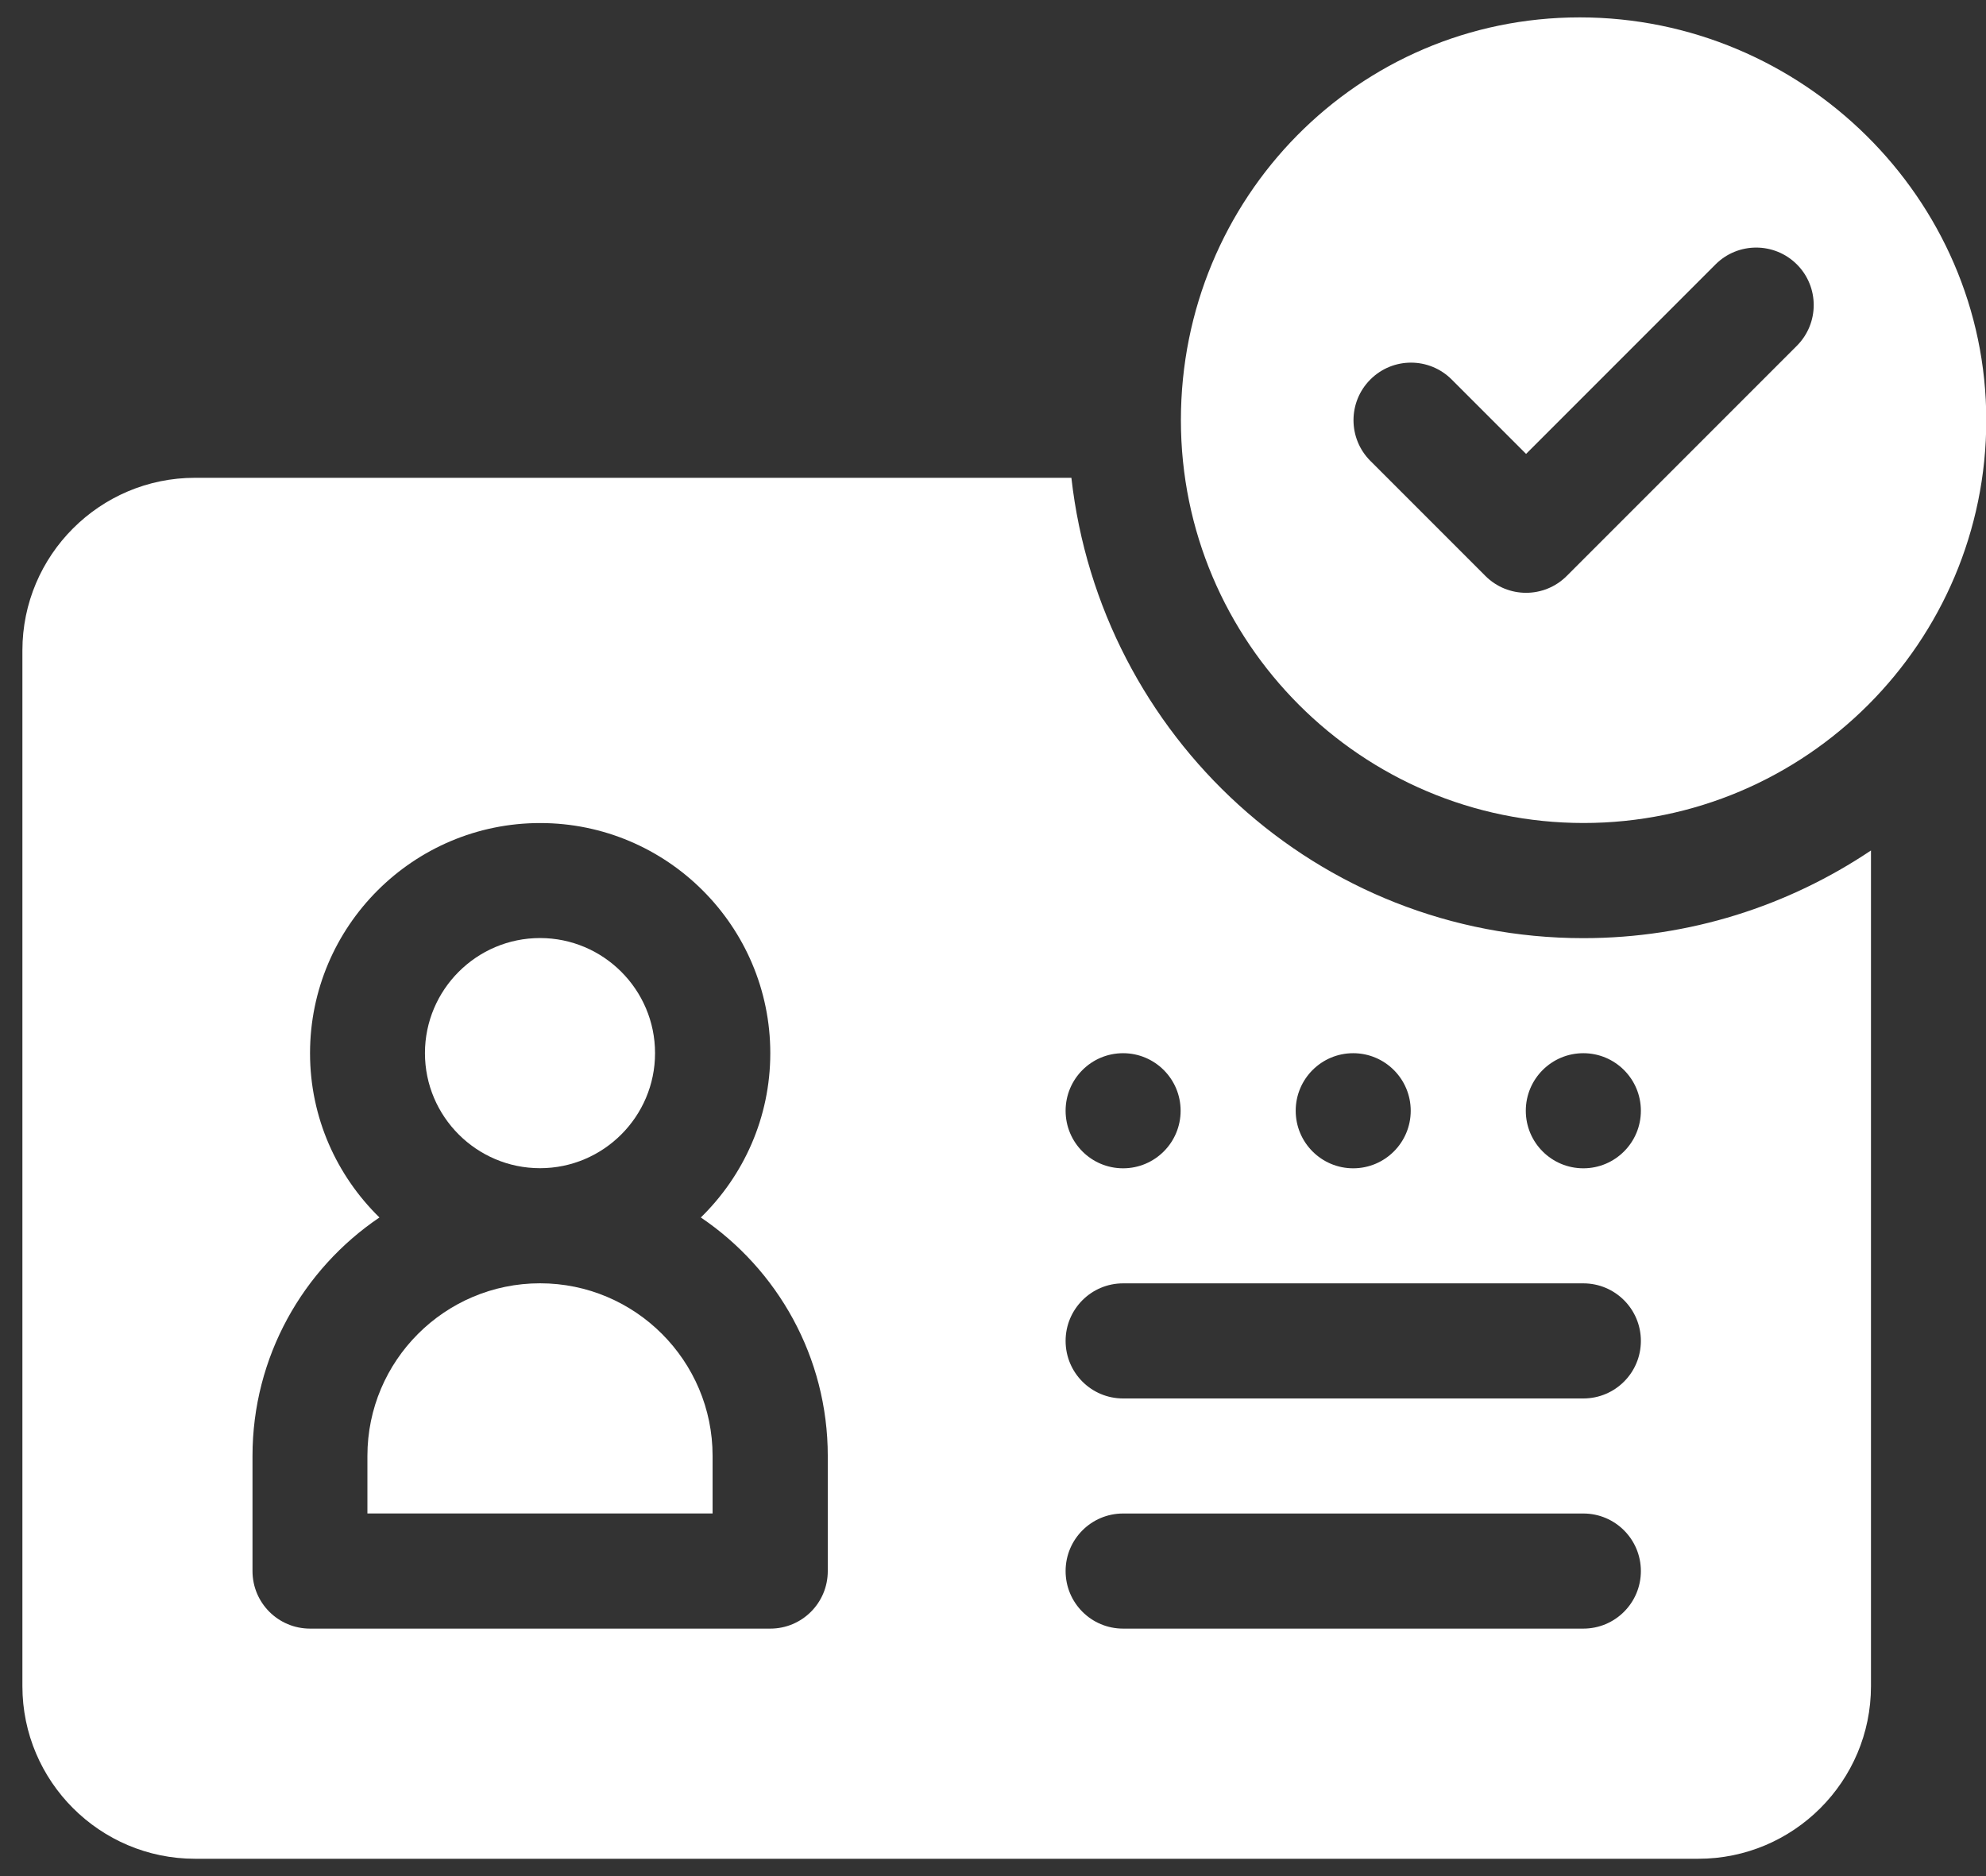
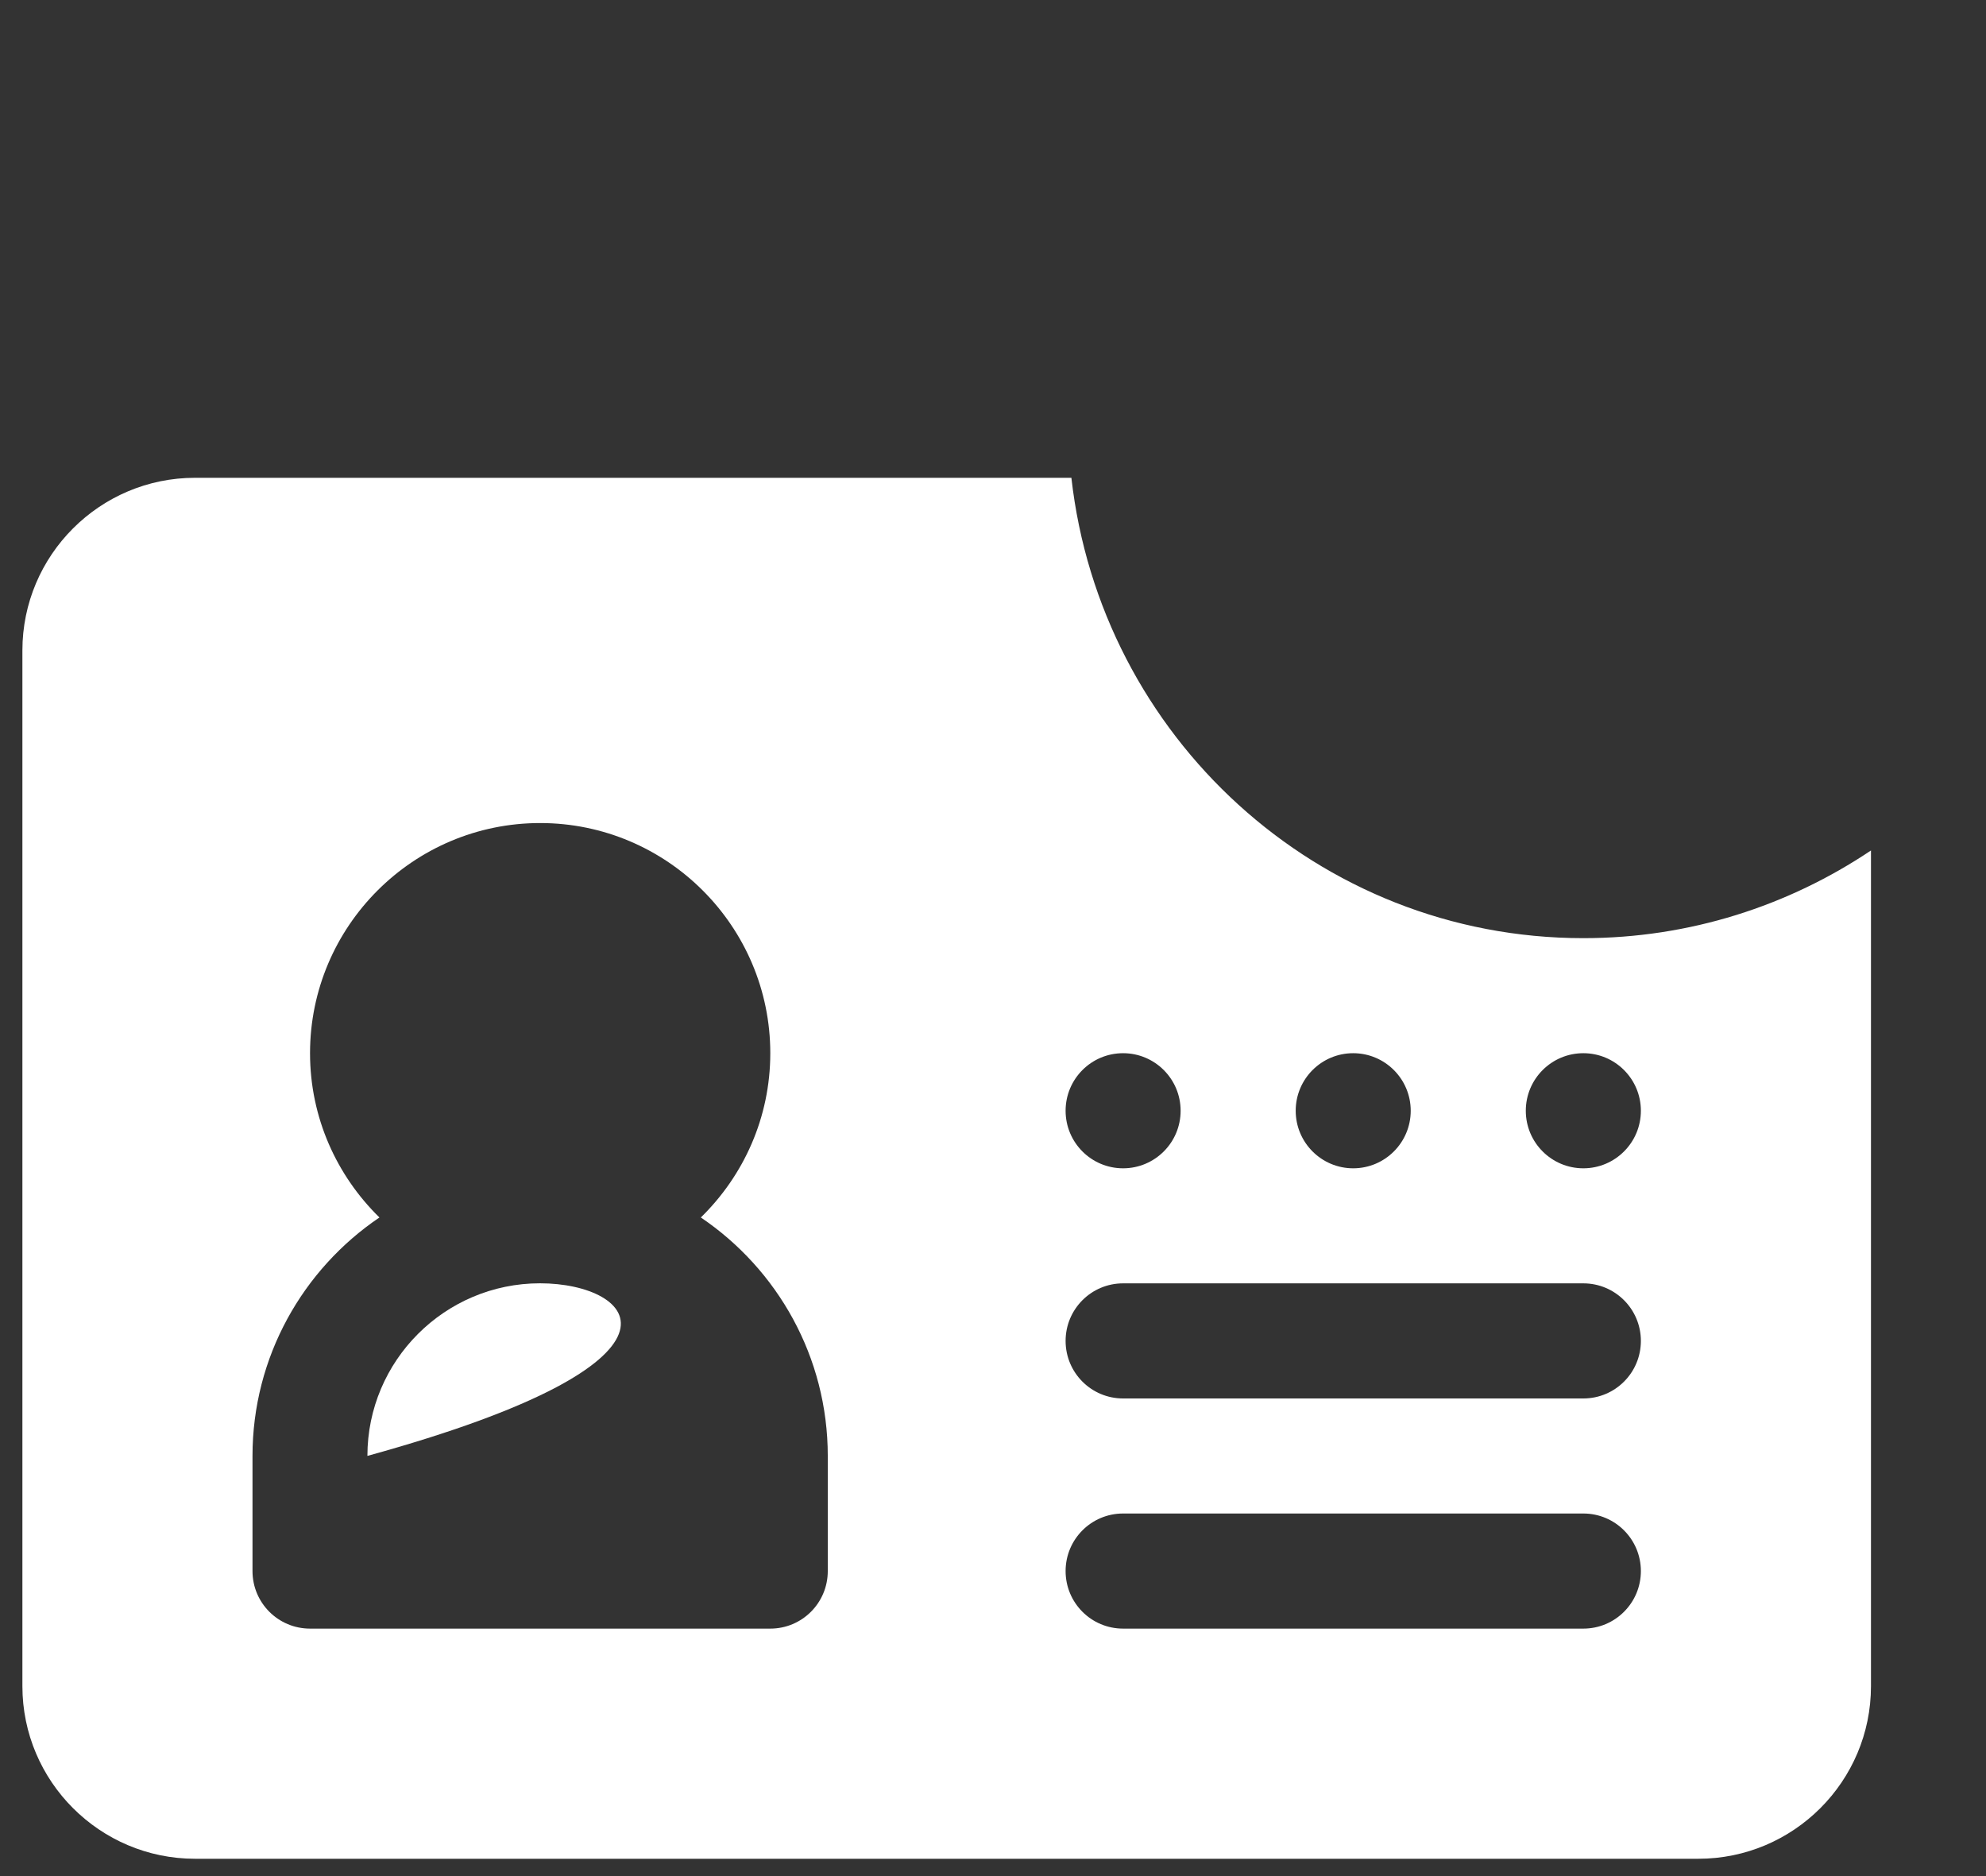
<svg xmlns="http://www.w3.org/2000/svg" width="36" height="34" viewBox="0 0 36 34" fill="none">
  <rect x="0" y="0" width="36" height="34" fill="#333333" stroke="none" />
  <path d="M28.701 17.002C23.883 17.002 19.947 13.339 19.421 8.659H3.535C1.81 8.659 0.406 10.062 0.406 11.788V30.558C0.406 32.283 1.81 33.686 3.535 33.686H30.786C32.511 33.686 33.915 32.283 33.915 30.558V15.413C32.422 16.414 30.629 17.002 28.701 17.002ZM24.529 19.087C25.105 19.087 25.572 19.554 25.572 20.13C25.572 20.706 25.105 21.173 24.529 21.173C23.954 21.173 23.487 20.706 23.487 20.13C23.487 19.554 23.954 19.087 24.529 19.087ZM20.358 19.087C20.934 19.087 21.401 19.554 21.401 20.13C21.401 20.706 20.934 21.173 20.358 21.173C19.782 21.173 19.316 20.706 19.316 20.13C19.316 19.554 19.782 19.087 20.358 19.087ZM15.005 28.472C15.005 29.049 14.539 29.515 13.963 29.515H5.62C5.044 29.515 4.577 29.049 4.577 28.472V26.387C4.577 24.59 5.491 23.002 6.878 22.064C6.104 21.307 5.62 20.254 5.62 19.087C5.62 16.787 7.491 14.916 9.791 14.916C12.092 14.916 13.963 16.787 13.963 19.087C13.963 20.254 13.479 21.307 12.704 22.064C14.092 23.002 15.005 24.59 15.005 26.387V28.472ZM28.701 29.515H20.358C19.782 29.515 19.316 29.049 19.316 28.472C19.316 27.896 19.782 27.429 20.358 27.429H28.701C29.277 27.429 29.744 27.896 29.744 28.472C29.744 29.049 29.277 29.515 28.701 29.515ZM28.701 25.344H20.358C19.782 25.344 19.316 24.878 19.316 24.301C19.316 23.725 19.782 23.258 20.358 23.258H28.701C29.277 23.258 29.744 23.725 29.744 24.301C29.744 24.878 29.277 25.344 28.701 25.344ZM28.701 21.173C28.125 21.173 27.658 20.706 27.658 20.13C27.658 19.554 28.125 19.087 28.701 19.087C29.277 19.087 29.744 19.554 29.744 20.13C29.744 20.706 29.277 21.173 28.701 21.173Z" fill="white" />
-   <path d="M9.789 17C8.639 17 7.703 17.936 7.703 19.086C7.703 20.235 8.639 21.171 9.789 21.171C10.938 21.171 11.874 20.235 11.874 19.086C11.874 17.936 10.938 17 9.789 17Z" fill="white" />
-   <path d="M9.789 23.257C8.063 23.257 6.66 24.66 6.66 26.385V27.428H12.917V26.385C12.917 24.66 11.514 23.257 9.789 23.257Z" fill="white" />
-   <path d="M28.636 0.315C24.612 0.315 21.406 3.59 21.406 7.615C21.406 11.639 24.681 14.915 28.706 14.915C32.73 14.915 36.005 11.639 36.005 7.615C36.005 3.59 32.661 0.315 28.636 0.315ZM32.571 6.267L28.4 10.438C27.993 10.845 27.333 10.845 26.926 10.438L24.84 8.352C24.433 7.945 24.433 7.285 24.84 6.878C25.247 6.47 25.907 6.47 26.315 6.878L27.663 8.226L31.097 4.792C31.504 4.385 32.164 4.385 32.572 4.792C32.979 5.199 32.979 5.859 32.571 6.267Z" fill="white" />
+   <path d="M9.789 23.257C8.063 23.257 6.66 24.66 6.66 26.385V27.428V26.385C12.917 24.66 11.514 23.257 9.789 23.257Z" fill="white" />
</svg>